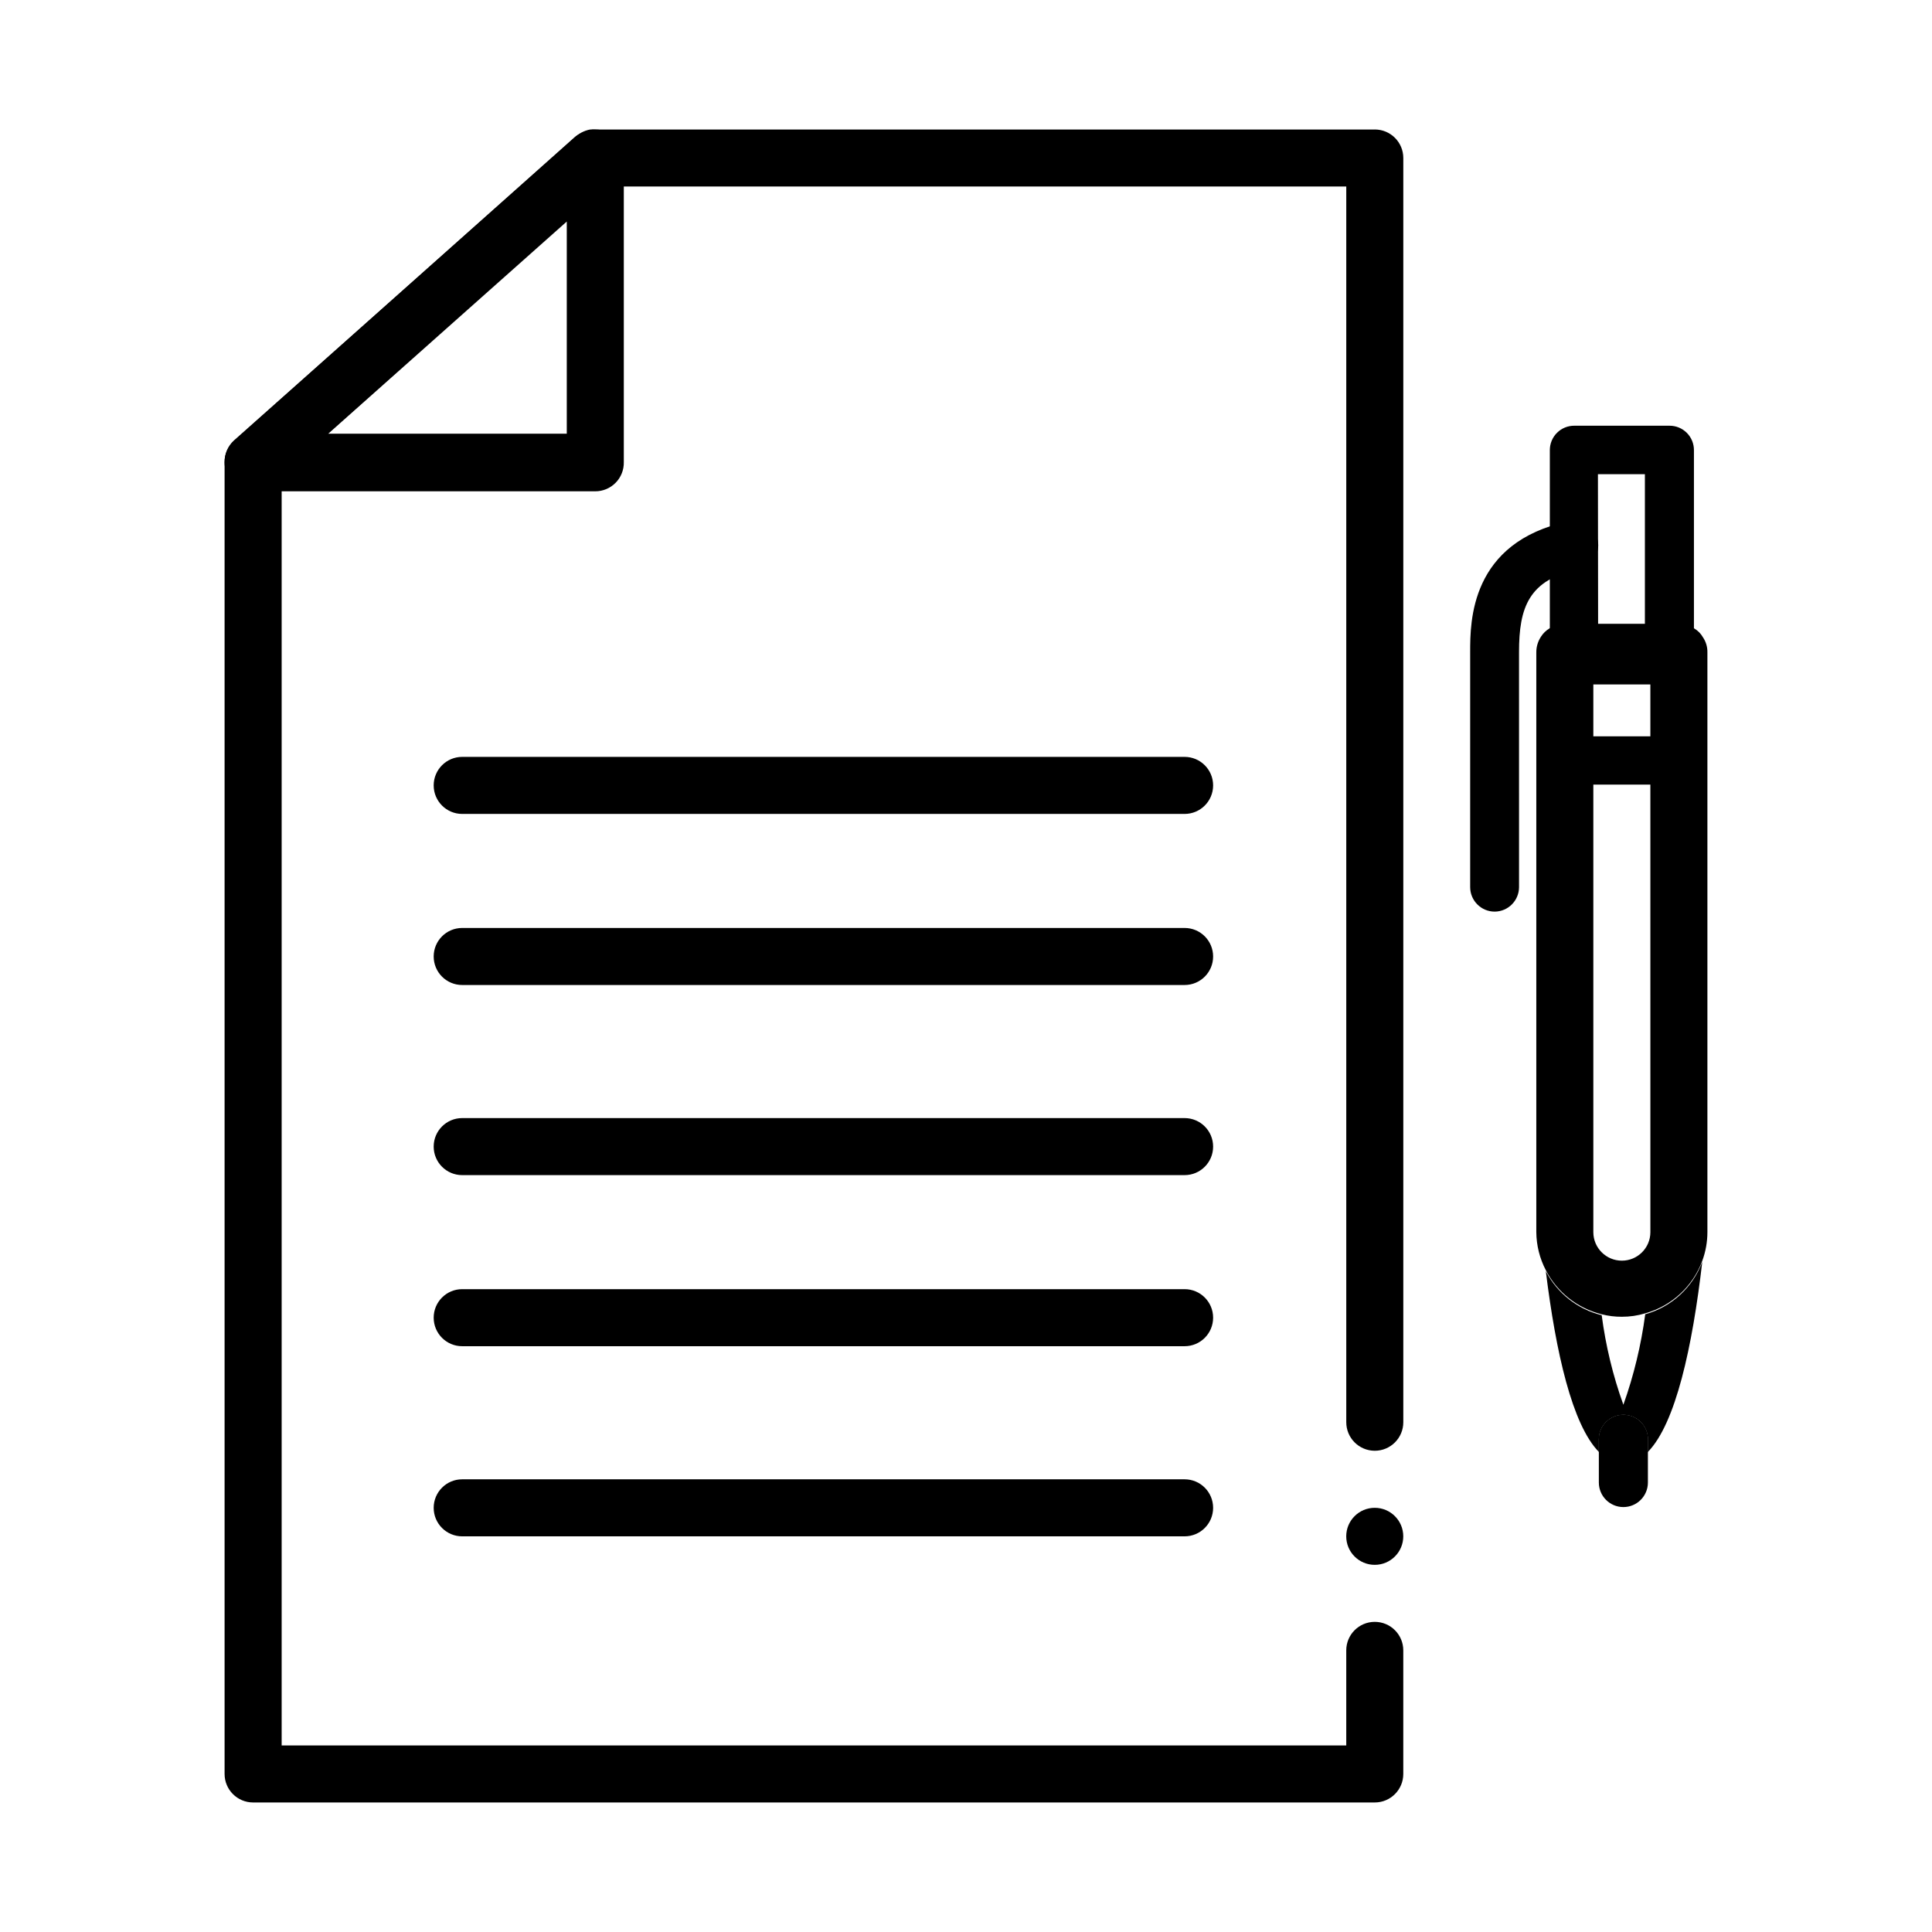
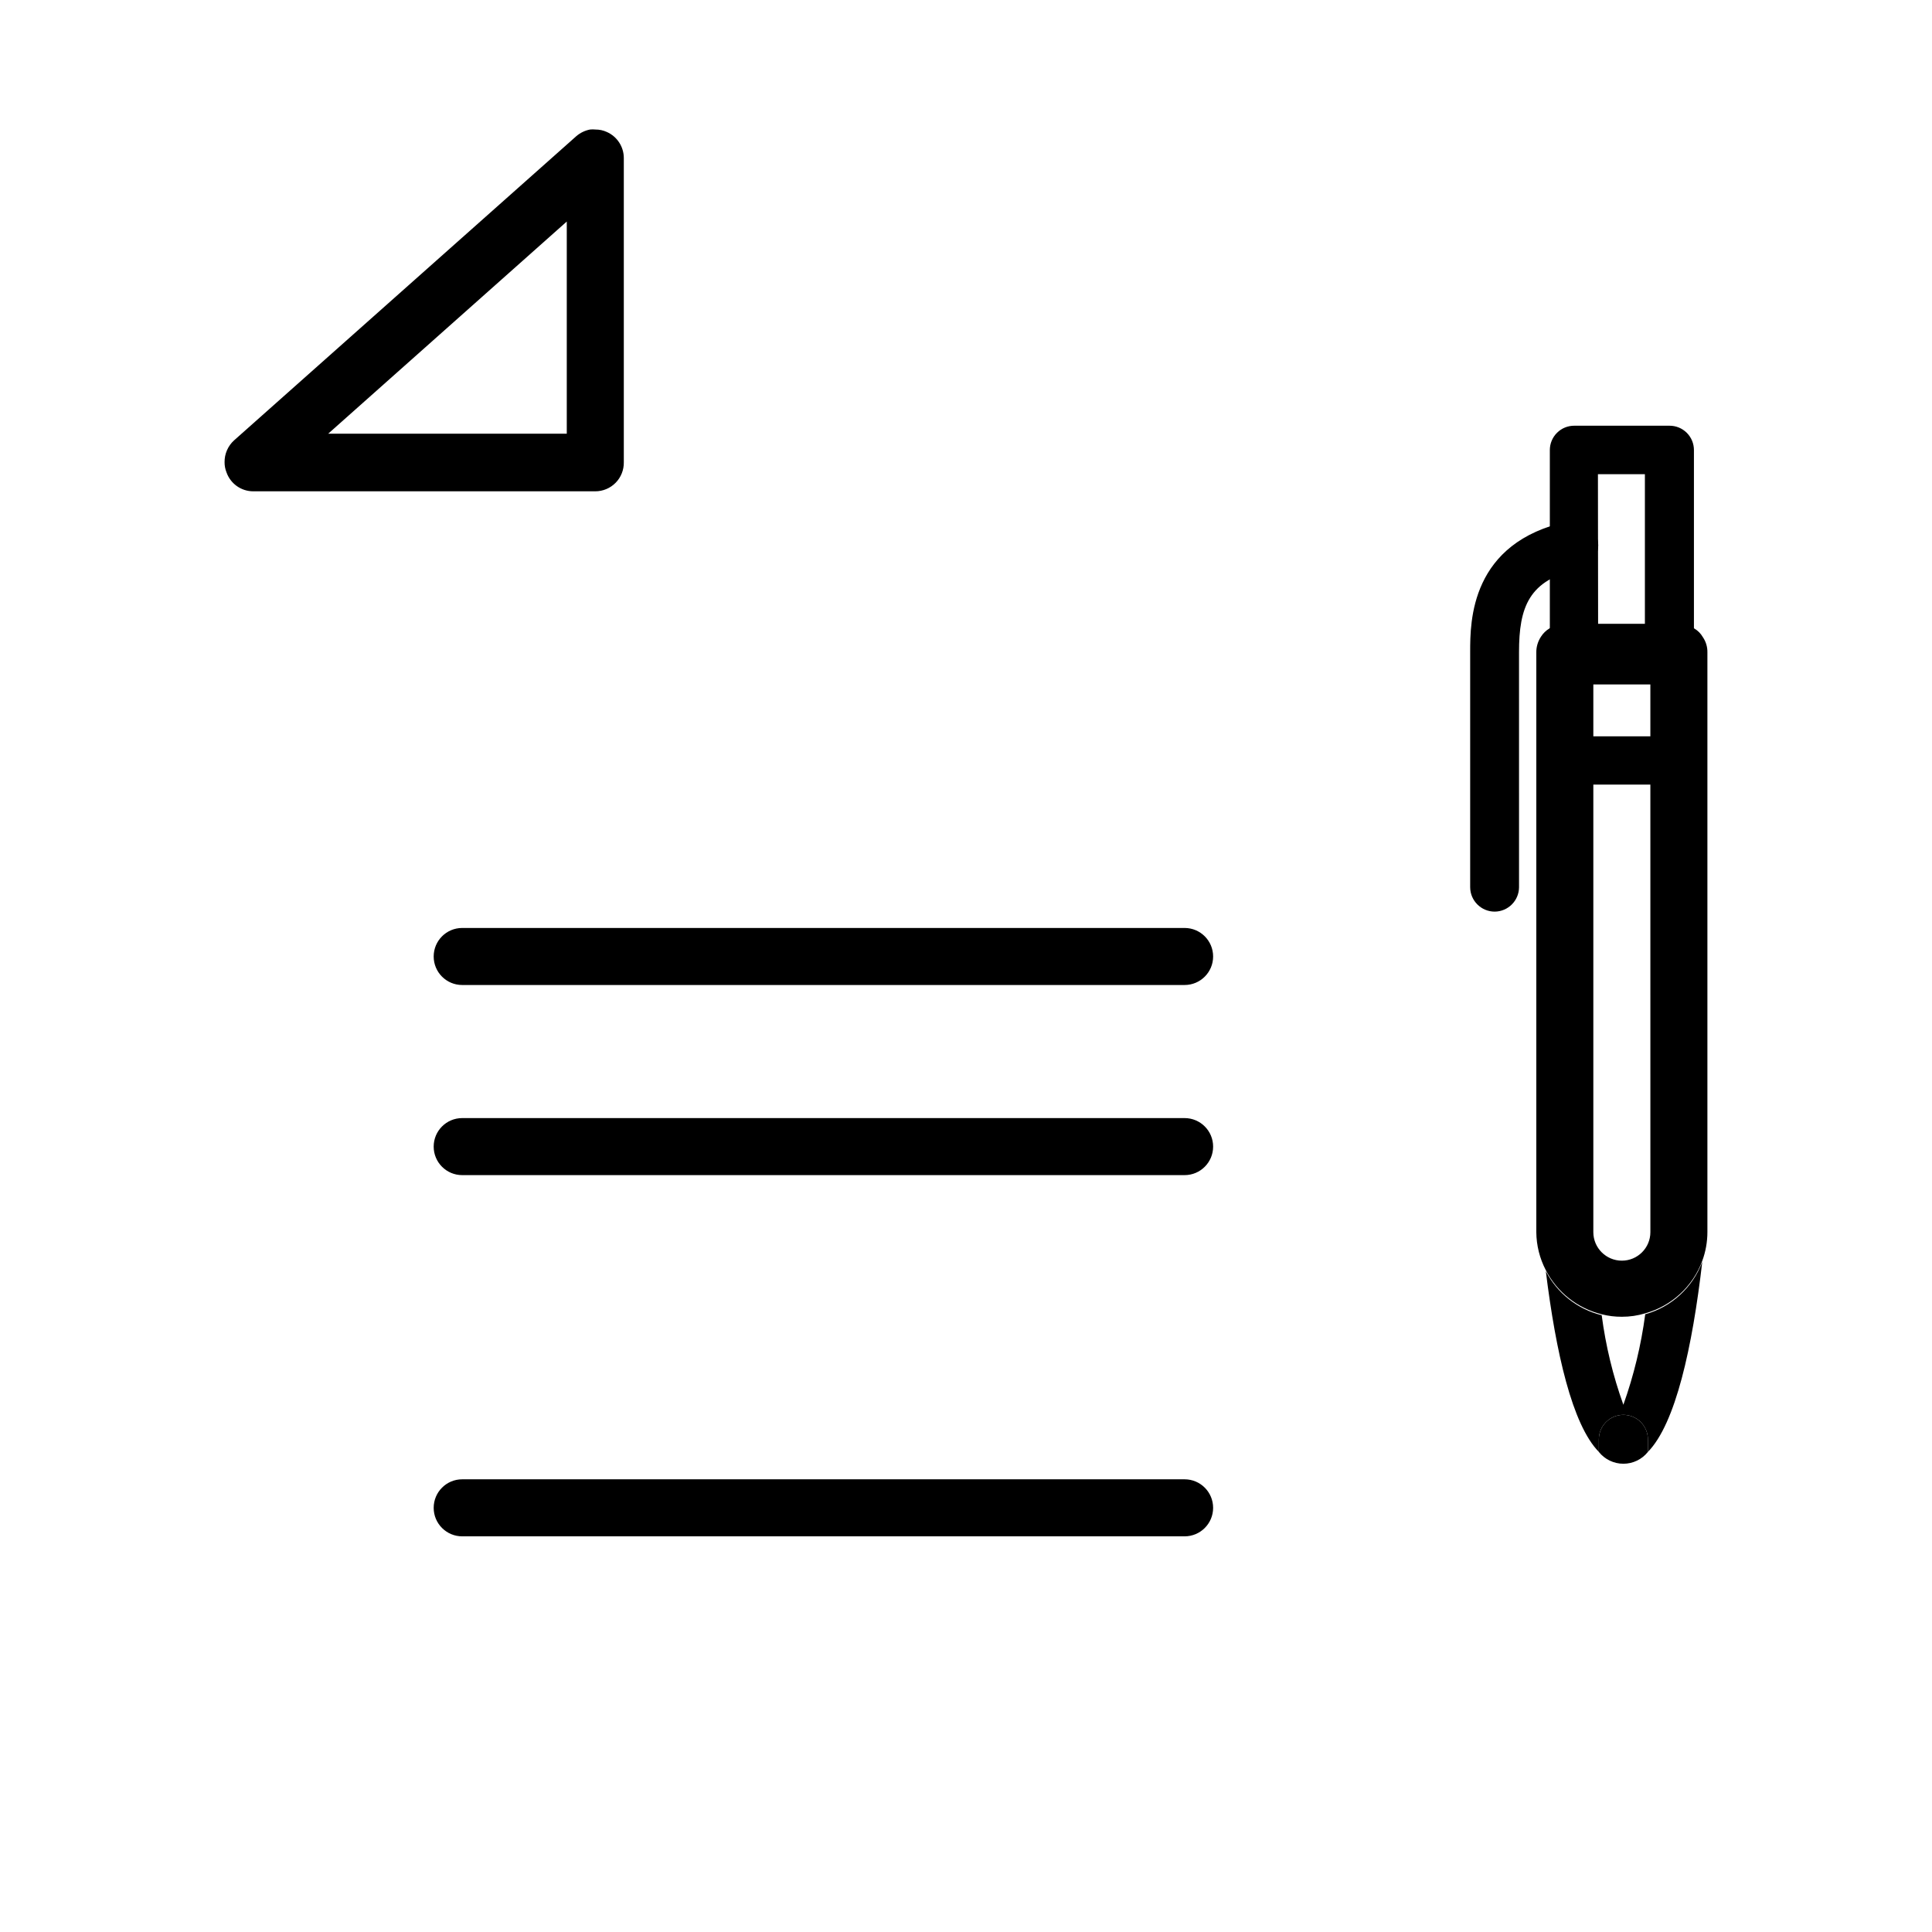
<svg xmlns="http://www.w3.org/2000/svg" fill="#000000" width="800px" height="800px" version="1.1" viewBox="144 144 512 512">
  <g>
-     <path d="m508.32 558.7c4.176 0 7.559-3.383 7.559-7.559 0-4.172-3.383-7.555-7.559-7.555-4.172 0-7.555 3.383-7.555 7.555 0 4.176 3.383 7.559 7.555 7.559zm0-380.38h-206.56c-1.938 0.039-3.812 0.711-5.34 1.914l-90.434 80.609c-1.574 1.449-2.473 3.496-2.469 5.641v347.63c0 4.176 3.383 7.559 7.559 7.559h297.25c4.176 0 7.559-3.383 7.559-7.559v-32.746c0-4.176-3.383-7.559-7.559-7.559-4.172 0-7.555 3.383-7.555 7.559v25.191l-282.13-0.004v-336.7l85.645-76.426h196.49v327.48c0 4.172 3.383 7.555 7.555 7.555 4.176 0 7.559-3.383 7.559-7.555v-335.04c0-4.172-3.383-7.555-7.559-7.555z" />
    <path d="m304.83 178.98c-0.945-0.438-1.98-0.66-3.023-0.652-0.484-0.055-0.973-0.055-1.461 0-1.34 0.262-2.59 0.871-3.625 1.762l-90.688 80.609c-1.633 1.48-2.551 3.59-2.519 5.793-0.008 0.914 0.164 1.82 0.504 2.672 1.047 3.004 3.875 5.023 7.055 5.039h90.688-0.004c2.031 0 3.977-0.82 5.398-2.269 1.422-1.449 2.199-3.41 2.16-5.441v-80.609c0-2.984-1.758-5.688-4.484-6.902zm-10.629 79.957h-63.23l63.23-56.227z" />
-     <path d="m465.49 352.14c0 4.172-3.383 7.559-7.555 7.559h-191.45c-4.172 0-7.555-3.387-7.555-7.559s3.383-7.559 7.555-7.559h191.45c4.172 0 7.555 3.387 7.555 7.559z" />
    <path d="m465.49 397.48c0 4.172-3.383 7.555-7.555 7.555h-191.45c-4.172 0-7.555-3.383-7.555-7.555 0-4.176 3.383-7.559 7.555-7.559h191.45c4.172 0 7.555 3.383 7.555 7.559z" />
    <path d="m465.49 447.86c0 4.176-3.383 7.559-7.555 7.559h-191.45c-4.172 0-7.555-3.383-7.555-7.559 0-4.172 3.383-7.555 7.555-7.555h191.45c4.172 0 7.555 3.383 7.555 7.555z" />
-     <path d="m465.49 493.2c0 4.176-3.383 7.559-7.555 7.559h-191.45c-4.172 0-7.555-3.383-7.555-7.559 0-4.172 3.383-7.559 7.555-7.559h191.45c4.172 0 7.555 3.387 7.555 7.559z" />
    <path d="m465.49 543.59c0 4.172-3.383 7.555-7.555 7.555h-191.45c-4.172 0-7.555-3.383-7.555-7.555 0-4.176 3.383-7.559 7.555-7.559h191.45c4.172 0 7.555 3.383 7.555 7.559z" />
    <path d="m580.71 528.77v-3.328c0-3.586-2.91-6.496-6.5-6.496s-6.5 2.91-6.5 6.496v3.324c-7.055-7.203-11.387-26.301-14.055-47.914v0.004c3.012 5.859 8.414 10.125 14.812 11.688 1.059 8.094 2.981 16.051 5.742 23.73 2.766-7.769 4.707-15.809 5.793-23.98 6.981-1.941 12.602-7.113 15.117-13.906-2.621 22.621-7.055 42.875-14.41 50.383z" />
    <path d="m580.71 525.45v3.328c-1.578 1.977-3.969 3.129-6.5 3.129-2.527 0-4.922-1.152-6.5-3.129v-3.328c0-3.586 2.91-6.496 6.5-6.496s6.5 2.91 6.5 6.496z" />
    <path d="m588.78 351.93h-29.121c-3.535 0-6.398-2.863-6.398-6.398 0-3.531 2.863-6.398 6.398-6.398h29.121c3.531 0 6.398 2.867 6.398 6.398 0 3.535-2.867 6.398-6.398 6.398z" />
    <path d="m586.41 256.82h-25.188c-1.719-0.016-3.375 0.66-4.594 1.871s-1.906 2.859-1.906 4.578v55.719c0.012 1.711 0.707 3.348 1.926 4.547s2.863 1.867 4.574 1.852h25.191-0.004c1.711 0.016 3.359-0.652 4.578-1.852s1.91-2.836 1.922-4.547v-55.719c0-1.719-0.684-3.367-1.906-4.578-1.219-1.211-2.871-1.887-4.594-1.871zm-18.941 12.848h12.445v42.926l-12.395-0.004z" />
    <path d="m540.11 385.59c-3.57 0-6.473-2.879-6.5-6.449v-62.422c0-7.961 0-29.02 26.047-34.562 3.527-0.715 6.981 1.523 7.758 5.039 0.715 3.504-1.539 6.926-5.039 7.656-13.25 2.769-15.82 10.078-15.82 21.965l0.004 62.324c-0.031 3.551-2.902 6.422-6.449 6.449z" />
-     <path d="m580.71 525.45v11.438c0 3.59-2.91 6.5-6.5 6.5s-6.5-2.91-6.5-6.5v-11.438c0-3.586 2.91-6.496 6.5-6.496s6.5 2.91 6.5 6.496z" />
    <path d="m595.27 312.84c-0.555-0.961-1.355-1.758-2.316-2.316-1.184-0.812-2.594-1.238-4.031-1.211h-30.23 0.004c-1.473-0.008-2.914 0.43-4.133 1.262-0.875 0.527-1.613 1.254-2.164 2.113-0.828 1.238-1.27 2.695-1.262 4.184v153.66c0.031 3.512 0.895 6.965 2.519 10.078 3.012 5.859 8.414 10.121 14.812 11.688 1.742 0.449 3.539 0.668 5.34 0.656 2.102 0.008 4.188-0.297 6.195-0.91 6.981-1.941 12.602-7.113 15.117-13.902 0.895-2.438 1.355-5.012 1.359-7.609v-153.66c0.027-1.438-0.398-2.848-1.211-4.031zm-13.902 157.69c0 4.176-3.383 7.559-7.559 7.559-4.172 0-7.559-3.383-7.559-7.559v-146.11h15.113z" />
  </g>
</svg>